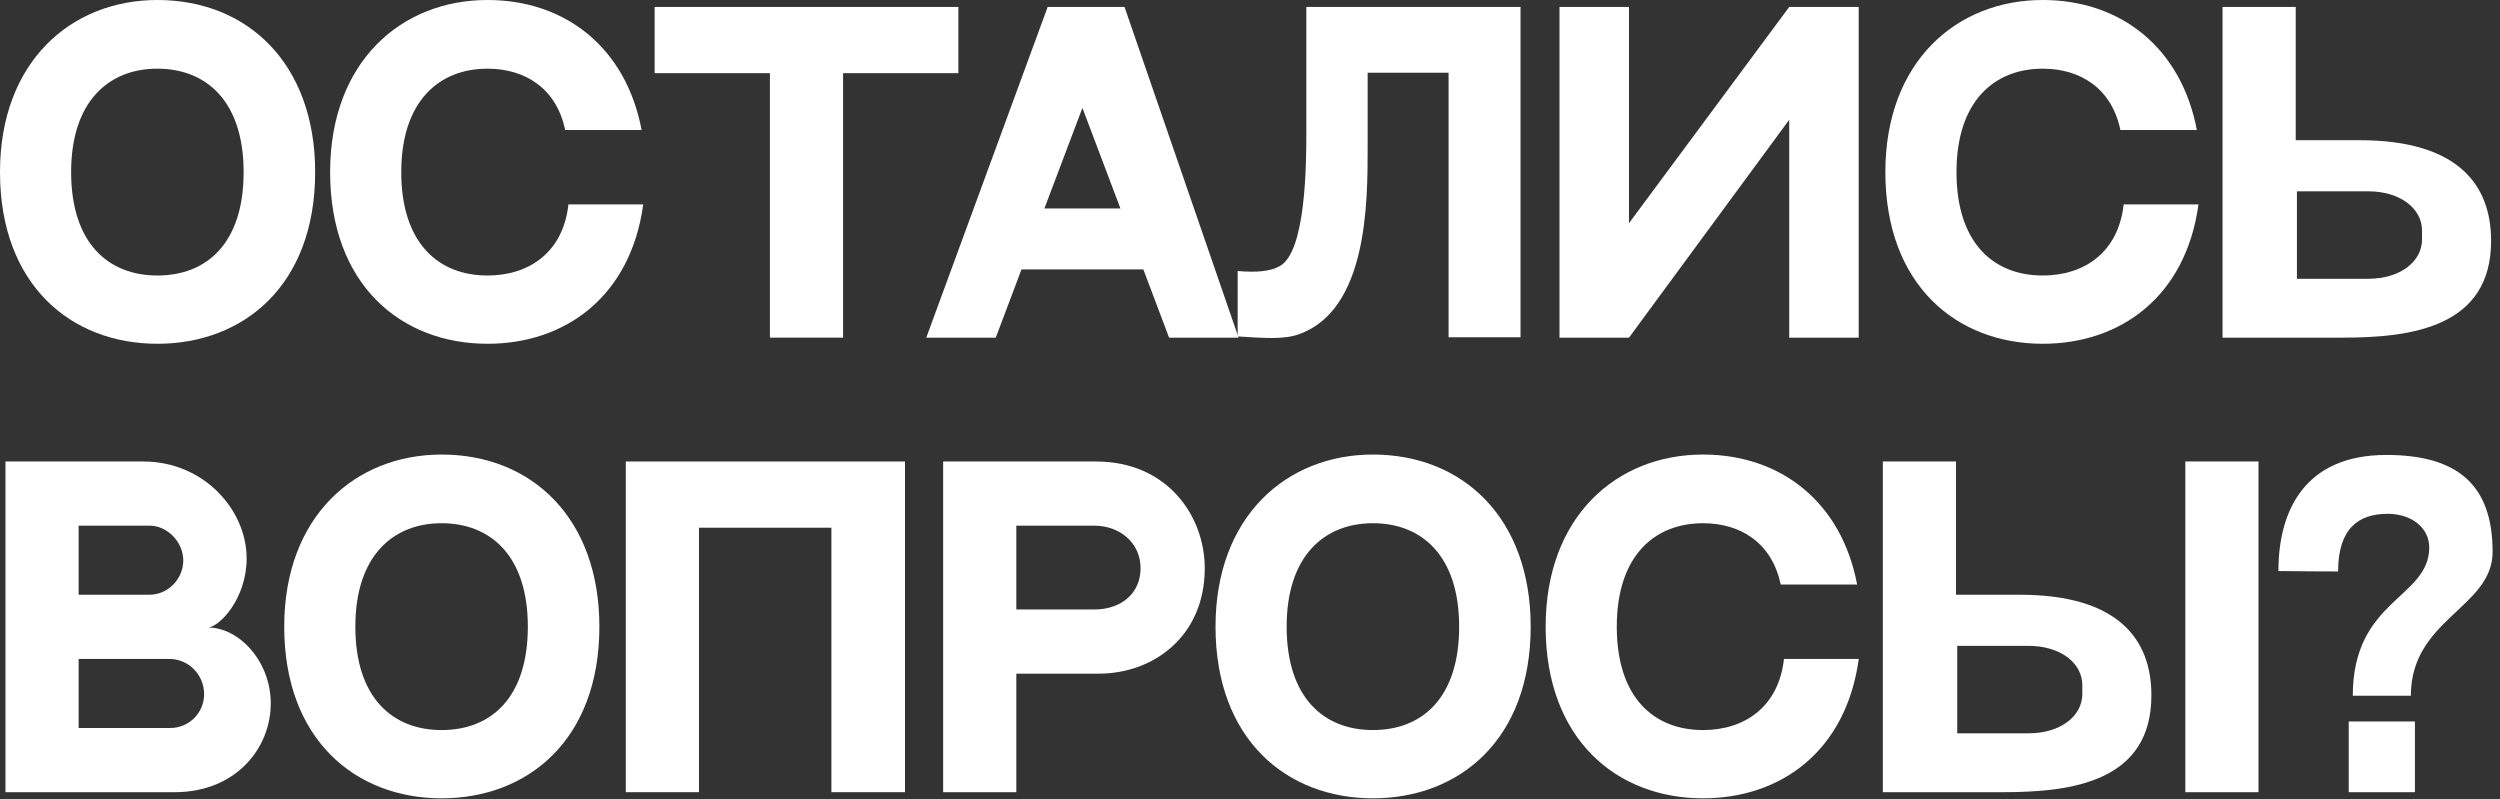
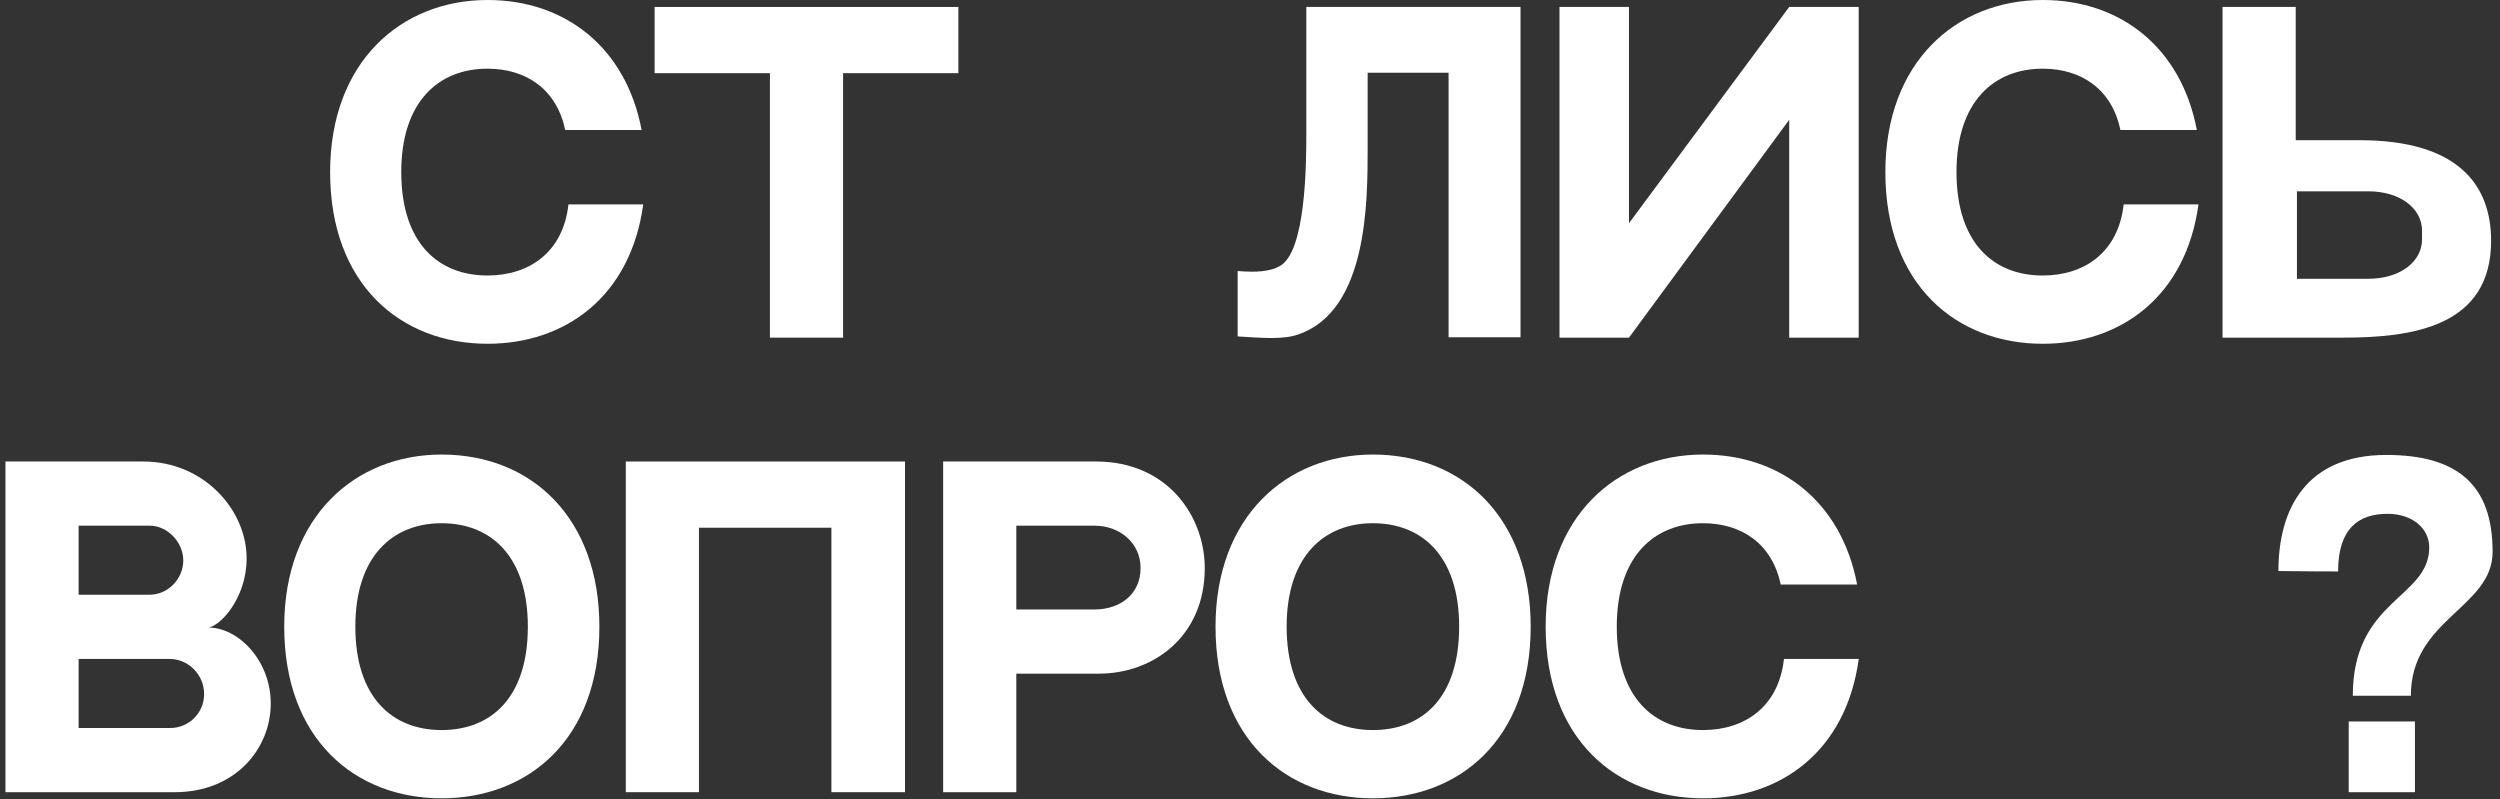
<svg xmlns="http://www.w3.org/2000/svg" width="319" height="102" viewBox="0 0 319 102" fill="none">
  <rect x="0" y="0" width="319" height="102" fill="#333333" stroke="none" />
-   <path d="M20.081 0C31.608 0 40.214 8.137 40.214 21.959C40.214 36.407 31.087 43.865 20.081 43.865C9.076 43.865 0 36.355 0 21.959C0 7.876 9.076 0 20.081 0ZM20.081 35.155C26.392 35.155 31.087 31.034 31.087 21.959C31.087 12.935 26.34 8.763 20.081 8.763C13.874 8.763 9.076 12.935 9.076 21.959C9.076 31.034 13.822 35.155 20.081 35.155Z" fill="white" />
  <path d="M72.533 26.079H82.078C80.461 37.867 72.116 43.865 62.205 43.865C51.2 43.865 42.124 36.355 42.124 21.959C42.124 7.876 51.2 0 62.205 0C72.168 0 79.887 6.103 81.869 16.587H72.116C71.02 11.318 67.056 8.763 62.205 8.763C55.998 8.763 51.2 12.935 51.2 21.959C51.2 31.034 55.946 35.155 62.205 35.155C67.473 35.155 71.855 32.234 72.533 26.079Z" fill="white" />
  <path d="M83.532 0.887H122.286V9.336H107.577V43.083H98.241V9.336H83.532V0.887Z" fill="white" />
-   <path d="M149.175 43.083L145.889 34.373H130.345L127.059 43.083H118.192L133.684 0.887H143.489L158.042 43.083H149.175ZM133.266 26.601H142.968L138.117 13.77L133.266 26.601Z" fill="white" />
  <path d="M166.688 0.887H194.019V43.031H184.839V9.284H174.512V18.829C174.512 25.819 174.512 39.589 165.697 42.666C163.767 43.344 161.211 43.135 157.925 42.927V34.581C160.325 34.79 162.098 34.633 163.298 33.955C166.636 32.13 166.688 20.916 166.688 16.847V0.887Z" fill="white" />
  <path d="M198.991 0.887H207.858V28.479L228.304 0.887H237.171V43.083H228.304V15.283L207.858 43.083H198.991V0.887Z" fill="white" />
  <path d="M270.98 26.079H280.526C278.909 37.867 270.563 43.865 260.653 43.865C249.648 43.865 240.572 36.355 240.572 21.959C240.572 7.876 249.648 0 260.653 0C270.615 0 278.335 6.103 280.317 16.587H270.563C269.468 11.318 265.504 8.763 260.653 8.763C254.446 8.763 249.648 12.935 249.648 21.959C249.648 31.034 254.394 35.155 260.653 35.155C265.921 35.155 270.302 32.234 270.98 26.079Z" fill="white" />
  <path d="M301.07 17.89C313.692 17.89 317.865 23.628 317.865 30.721C317.865 41.675 307.85 43.083 298.983 43.083H283.596V0.887H292.933V17.89H301.07ZM309.05 30.565V29.418C309.05 26.653 306.338 24.41 302.165 24.41H293.089V35.572H302.165C306.338 35.572 309.05 33.329 309.05 30.565Z" fill="white" />
  <path d="M0.696 58.887H18.274C26.046 58.887 31.47 65.094 31.47 71.248C31.47 76.464 27.923 80.063 26.515 80.063C30.479 80.063 34.547 84.34 34.547 89.765C34.547 95.502 30.062 101.083 22.29 101.083H0.696V58.887ZM10.033 67.076V75.89H19.056C21.456 75.89 23.385 73.856 23.385 71.509C23.385 69.162 21.351 67.076 19.108 67.076H10.033ZM21.716 92.894C24.116 92.894 26.046 90.964 26.046 88.565C26.046 86.114 24.064 84.079 21.612 84.079H10.033V92.894H21.716Z" fill="white" />
  <path d="M56.348 58C67.875 58 76.481 66.137 76.481 79.959C76.481 94.407 67.353 101.865 56.348 101.865C45.342 101.865 36.267 94.355 36.267 79.959C36.267 65.876 45.342 58 56.348 58ZM56.348 93.155C62.659 93.155 67.353 89.034 67.353 79.959C67.353 70.935 62.607 66.763 56.348 66.763C50.141 66.763 45.342 70.935 45.342 79.959C45.342 89.034 50.089 93.155 56.348 93.155Z" fill="white" />
  <path d="M79.851 58.887H115.476V101.083H106.087V67.336H89.188V101.083H79.851V58.887Z" fill="white" />
  <path d="M139.853 58.887C148.981 58.887 153.727 65.876 153.727 72.5C153.727 81.211 147.155 85.957 140.218 85.957H129.682V101.083H120.346V58.887H139.853ZM139.644 77.768C143.035 77.768 145.538 75.734 145.538 72.5C145.538 69.266 142.878 67.076 139.644 67.076H129.682V77.768H139.644Z" fill="white" />
  <path d="M175.182 58C186.709 58 195.315 66.137 195.315 79.959C195.315 94.407 186.188 101.865 175.182 101.865C164.177 101.865 155.101 94.355 155.101 79.959C155.101 65.876 164.177 58 175.182 58ZM175.182 93.155C181.493 93.155 186.188 89.034 186.188 79.959C186.188 70.935 181.441 66.763 175.182 66.763C168.975 66.763 164.177 70.935 164.177 79.959C164.177 89.034 168.923 93.155 175.182 93.155Z" fill="white" />
  <path d="M227.634 84.079H237.179C235.562 95.867 227.216 101.865 217.306 101.865C206.301 101.865 197.225 94.355 197.225 79.959C197.225 65.876 206.301 58 217.306 58C227.269 58 234.988 64.103 236.97 74.587H227.216C226.121 69.318 222.157 66.763 217.306 66.763C211.099 66.763 206.301 70.935 206.301 79.959C206.301 89.034 211.047 93.155 217.306 93.155C222.574 93.155 226.956 90.234 227.634 84.079Z" fill="white" />
-   <path d="M278.847 58.887H288.184V101.083H278.847V58.887ZM257.723 75.89C270.345 75.89 274.518 81.628 274.518 88.722C274.518 99.675 264.503 101.083 255.636 101.083H240.25V58.887H249.586V75.89H257.723ZM265.703 88.565V87.418C265.703 84.653 262.991 82.41 258.818 82.41H249.743V93.572H258.818C262.991 93.572 265.703 91.329 265.703 88.565Z" fill="white" />
  <path d="M308.146 101.083H299.696V92.06H308.146V101.083ZM304.495 58.052C313.57 58.052 318.056 61.86 318.056 70.414C318.056 77.559 307.624 78.968 307.624 88.774C307.624 88.774 304.39 88.774 300.217 88.774C300.217 76.464 309.971 76.36 309.971 69.84C309.971 67.441 307.833 65.563 304.651 65.563C301.052 65.563 298.34 67.336 298.34 72.917C293.385 72.917 293.489 72.865 290.725 72.865C290.725 64.989 294.219 58.052 304.495 58.052Z" fill="white" />
</svg>